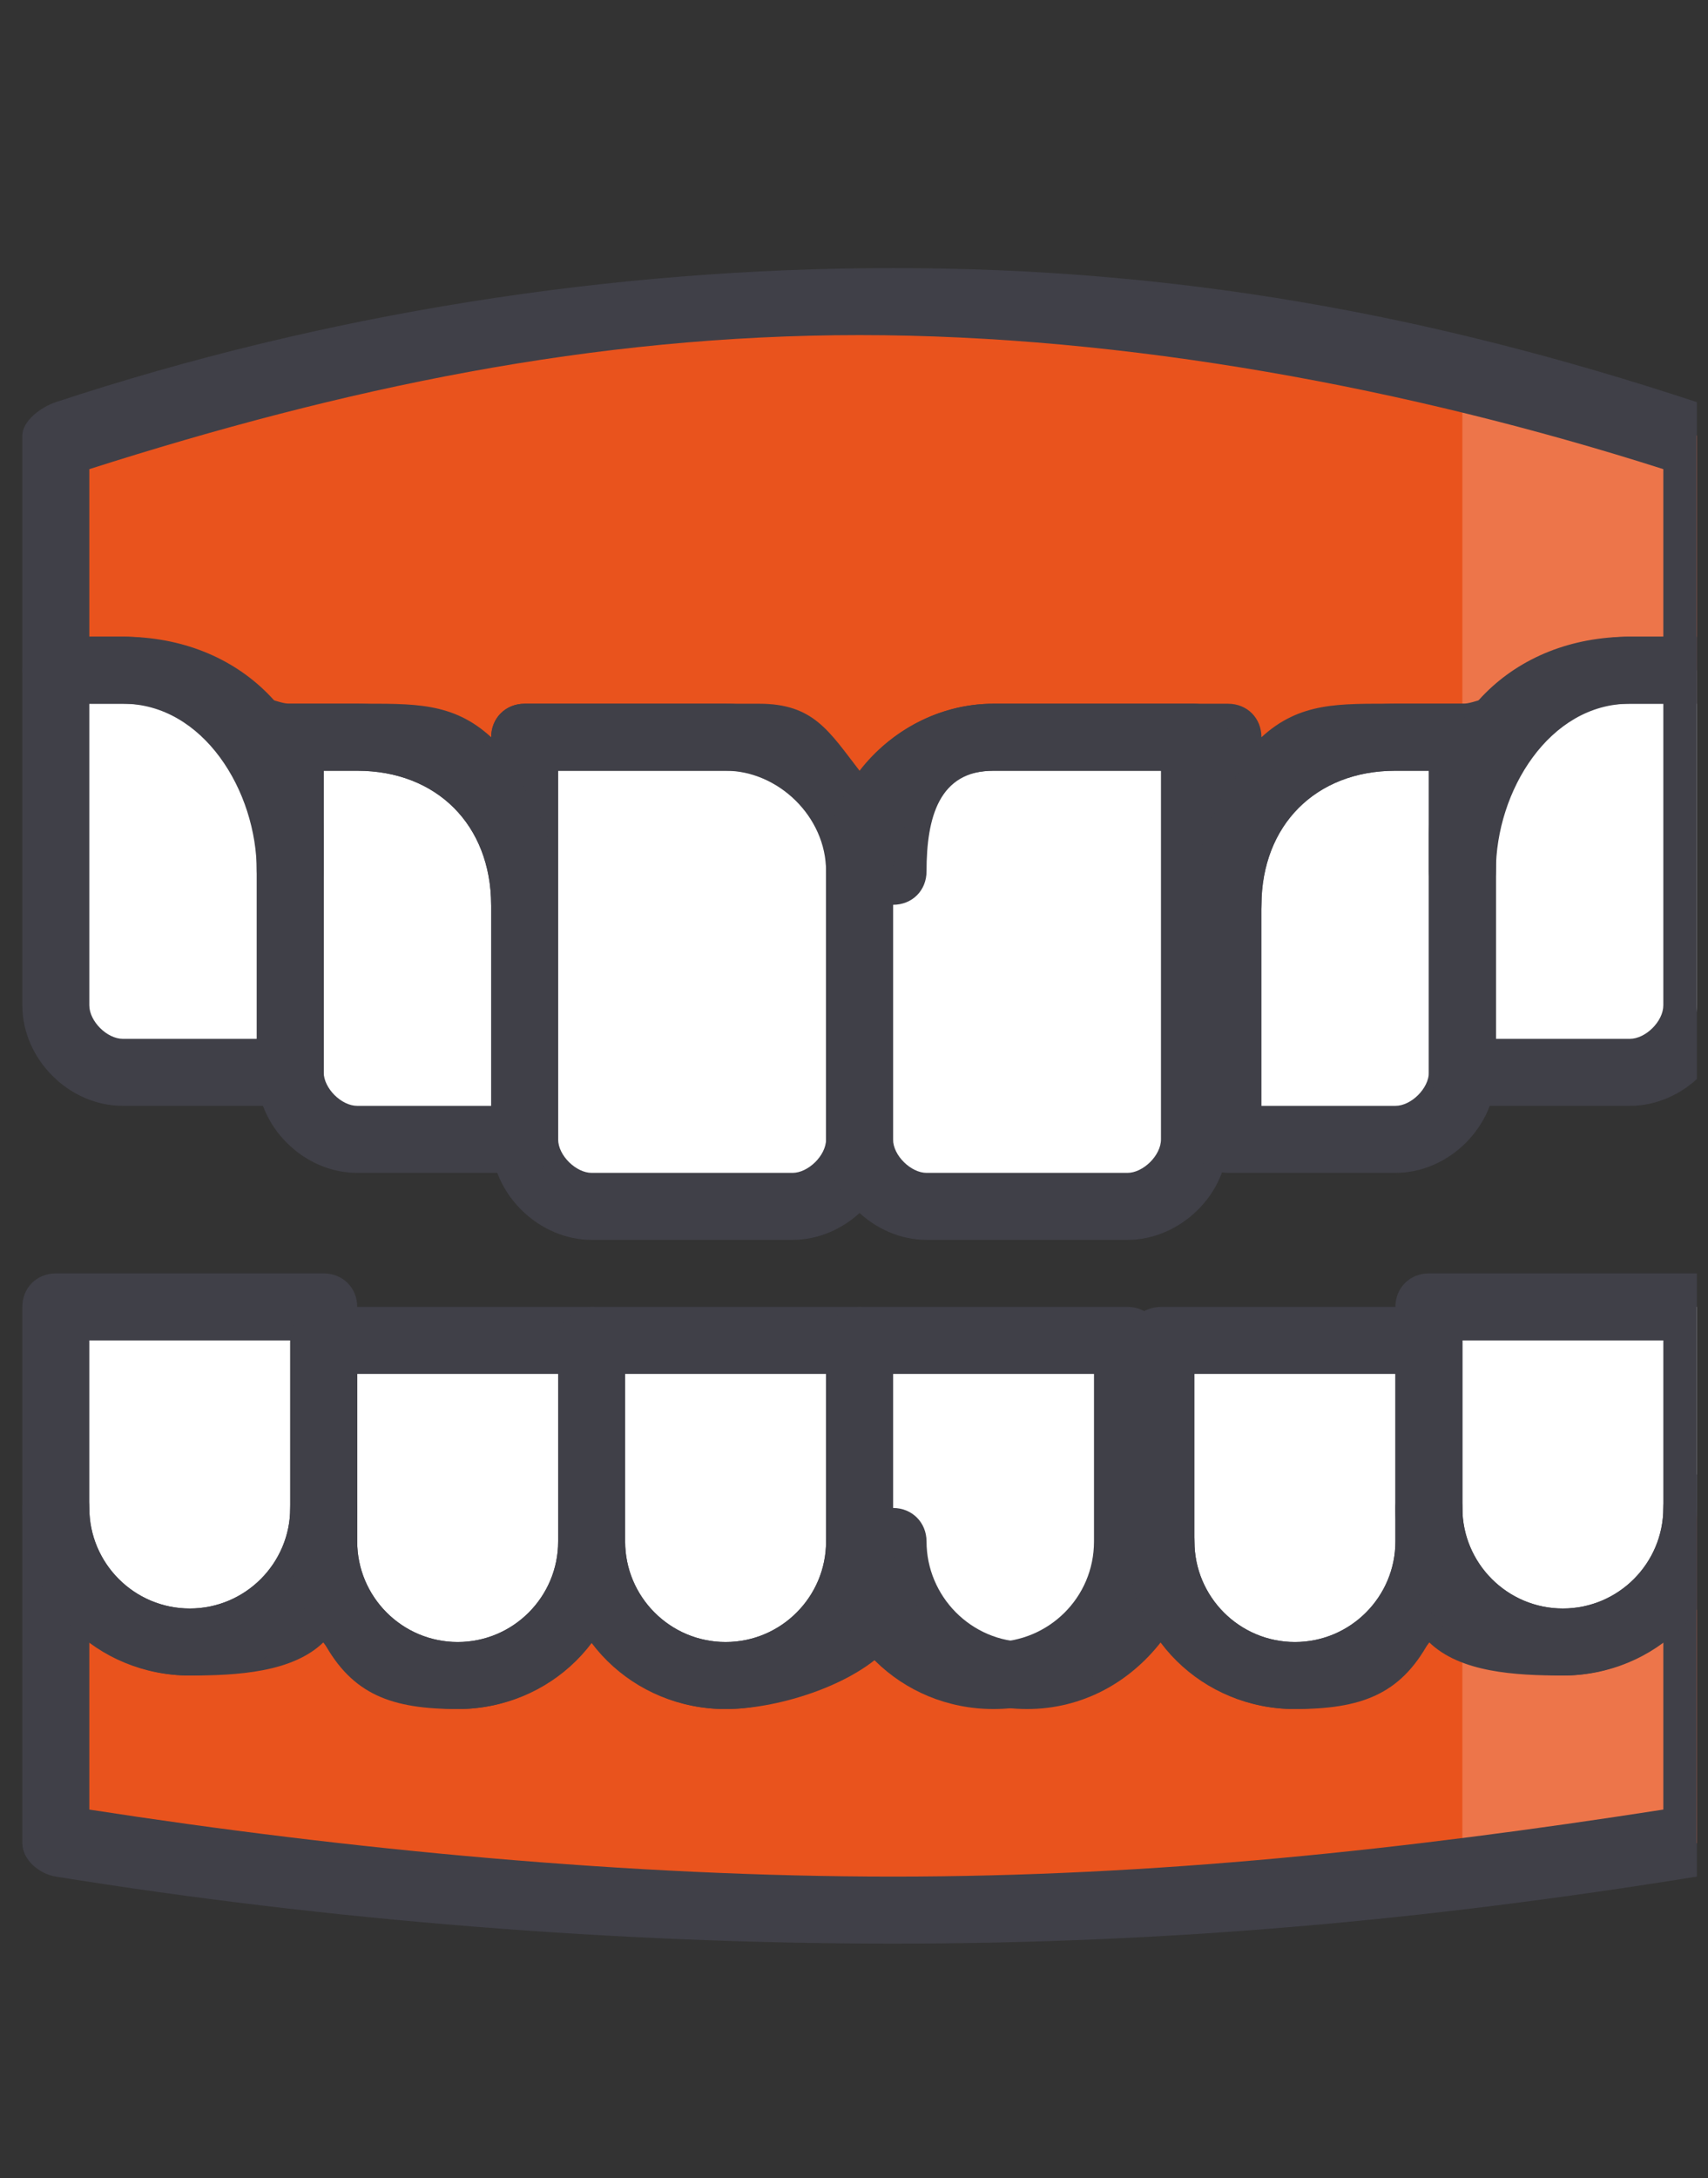
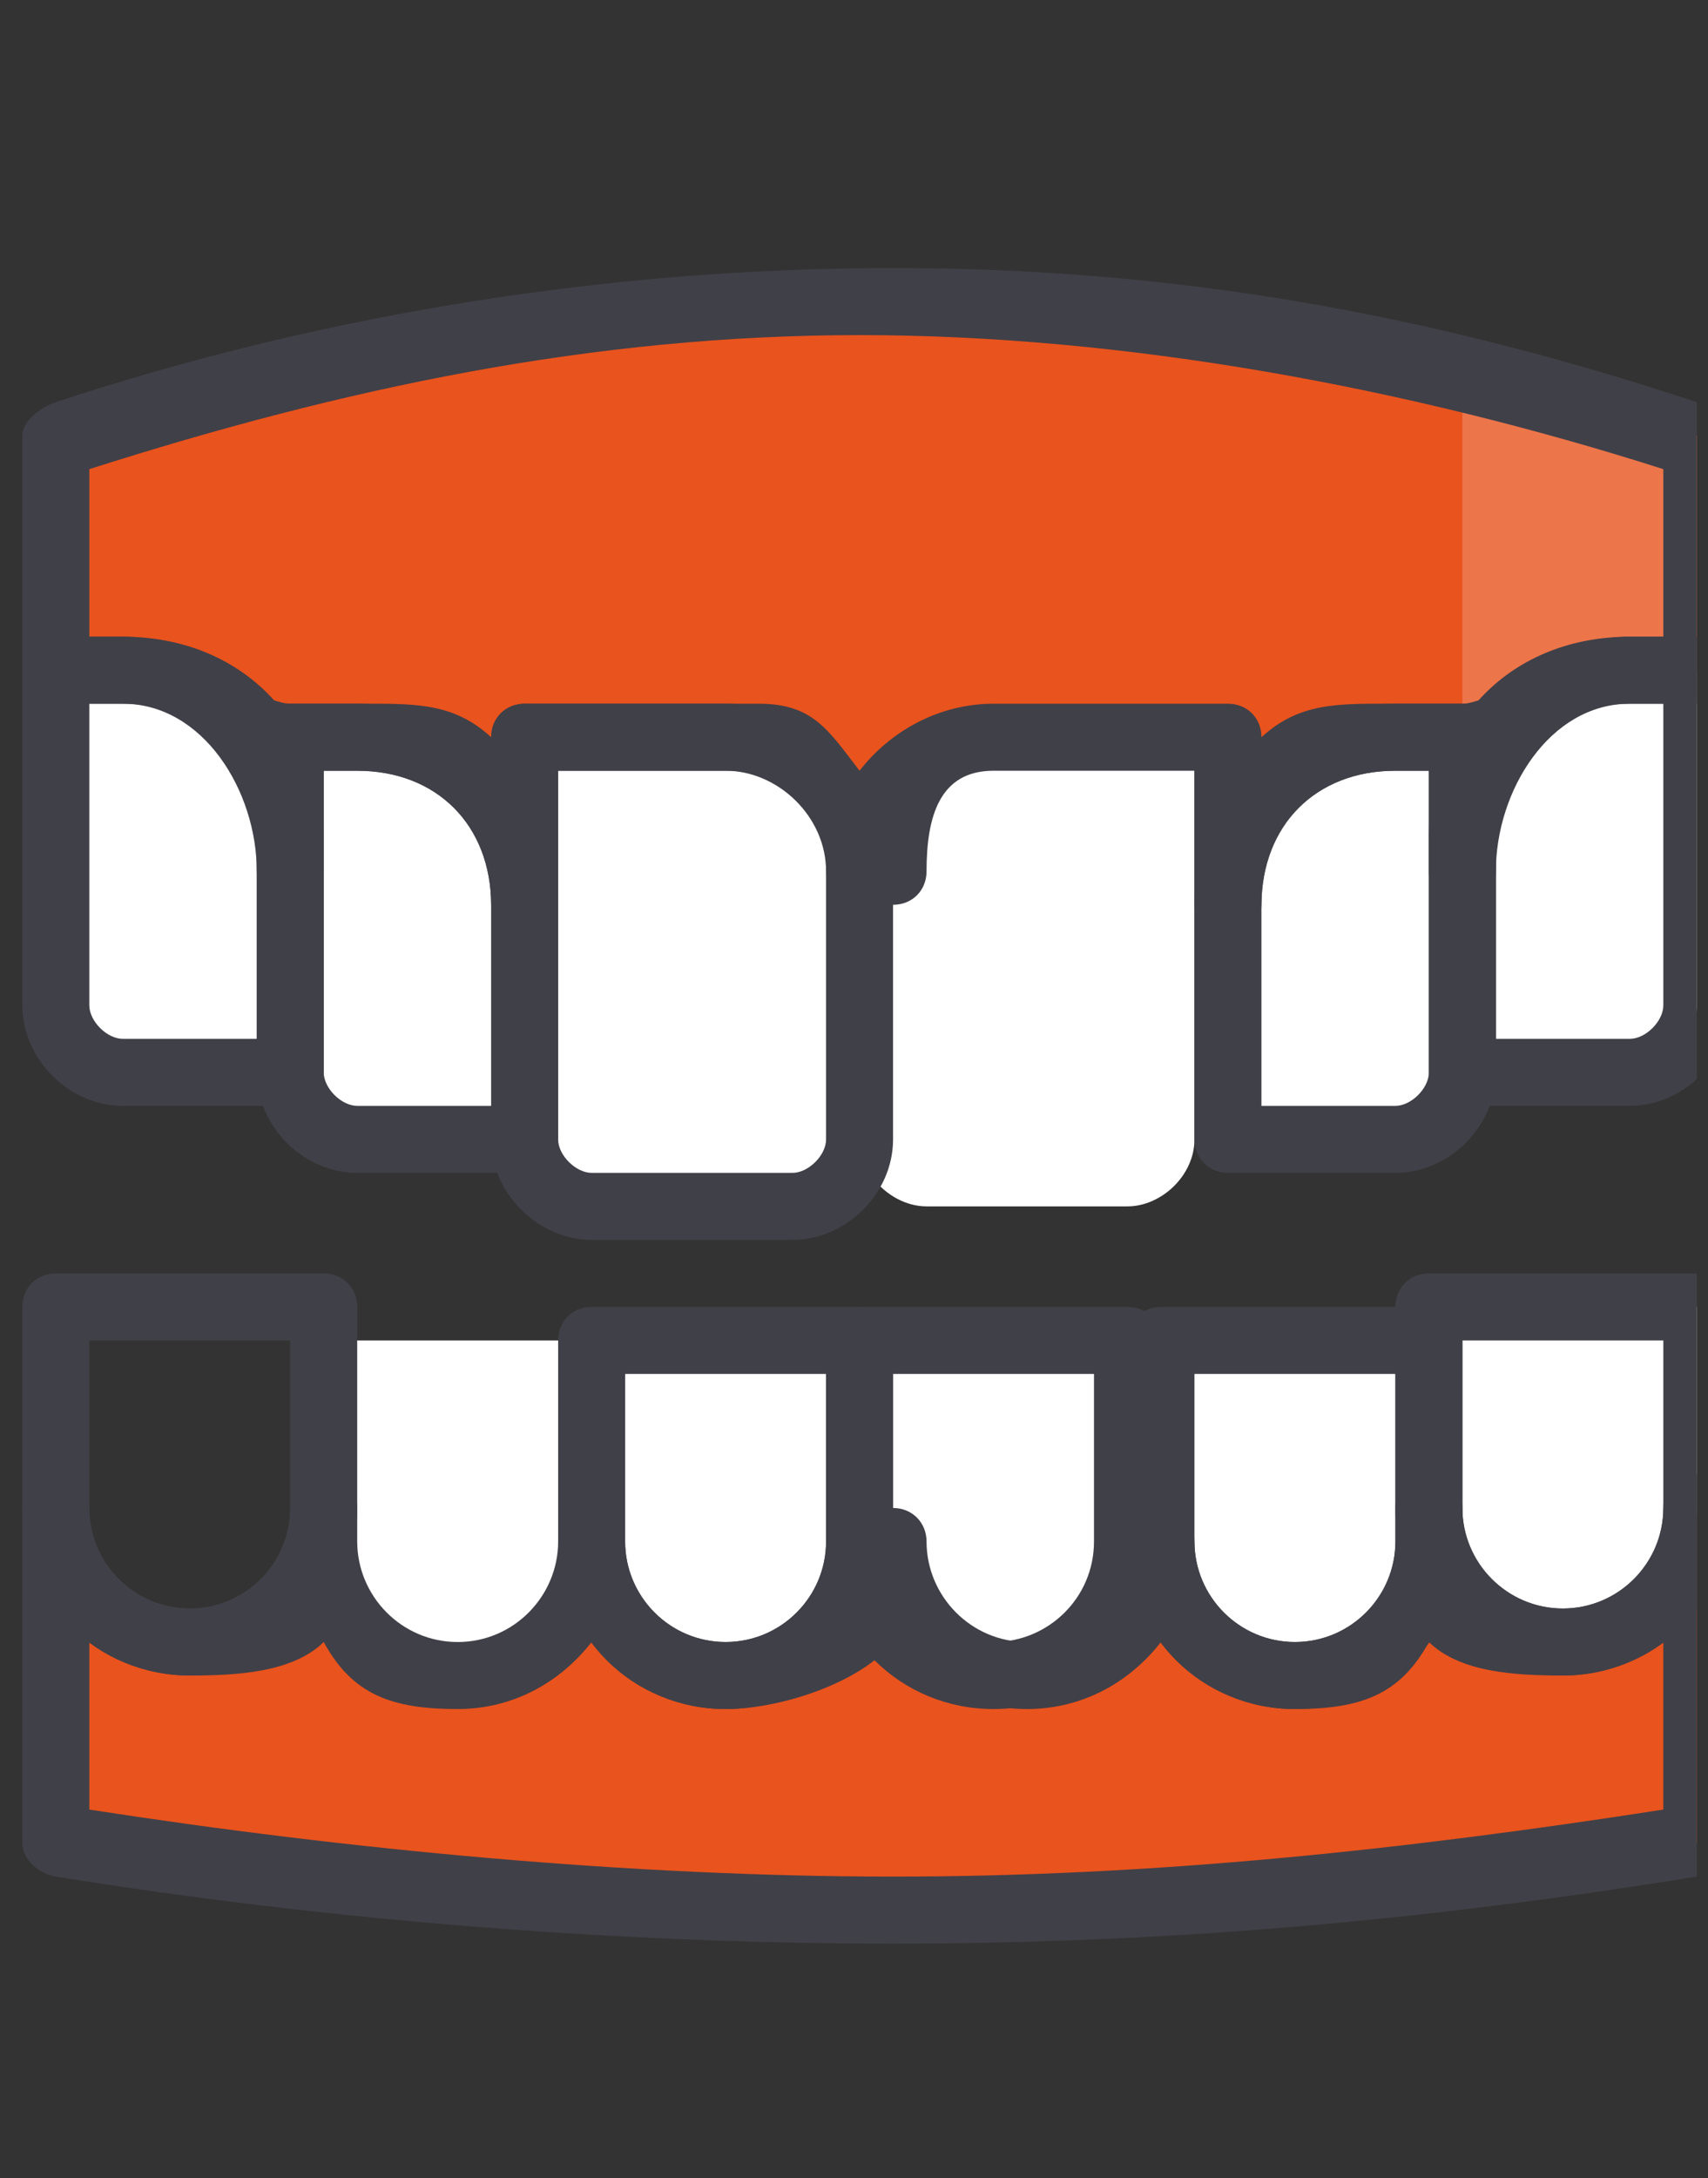
<svg xmlns="http://www.w3.org/2000/svg" width="51" height="65" viewBox="0 0 51 65" fill="none">
  <rect x="0" y="0" width="51" height="65" fill="#333333" stroke="none" />
  <g clip-path="url(#clip0_303_6997)">
    <path d="M46.666 49C44.411 49 42.666 47.196 42.666 45V46C42.666 48.196 40.922 50 38.666 50C36.411 50 34.666 48.196 34.666 46C34.666 48.196 32.922 50 30.666 50C28.412 50 26.666 48.196 26.666 46C26.666 48.196 23.922 50 21.666 50C19.412 50 17.666 48.196 17.666 46C17.666 48.196 15.921 50 13.666 50C11.412 50 9.666 48.196 9.666 46V45C9.666 47.196 7.922 49 5.667 49C3.411 49 1.667 47.196 1.667 45V55C17.889 57.617 34.444 57.617 50.666 55V45C50.666 47.197 48.922 49 46.666 49Z" fill="#E9531D" />
-     <path d="M46.666 49C45.508 49 44.406 48.763 43.666 48V56C46.005 55.731 48.34 55.378 50.666 55V45C50.667 47.197 48.908 49 46.666 49Z" fill="#ED754A" />
    <path d="M50.666 13C34.758 7.742 17.575 7.742 1.667 13V20H3.667C6.655 20 8.666 23.019 8.666 26V22H10.666C13.642 22 15.645 24.037 15.666 27V22H22.666C24.87 22 26.666 23.801 26.666 26C26.666 23.801 27.463 22 29.666 22H36.666V27C36.688 24.037 38.691 22 41.666 22H43.666V26C43.666 23.018 45.678 20 48.666 20H50.666V13Z" fill="#E9531D" />
    <path d="M43.666 11V22V26C43.666 22.987 45.696 21 48.666 21H50.666V13C48.358 12.224 46.022 11.549 43.666 11Z" fill="#ED754A" />
-     <path d="M5.667 49C3.457 49 1.667 47.284 1.667 45V39H9.666V45C9.666 47.284 7.876 49 5.667 49Z" fill="white" />
    <path d="M13.666 50C11.457 50 9.666 48.284 9.666 46V40H17.666V46C17.666 48.284 15.876 50 13.666 50Z" fill="white" />
    <path d="M21.666 50C19.457 50 17.666 48.284 17.666 46V40H25.666V46C25.666 48.284 23.875 50 21.666 50Z" fill="white" />
    <path d="M29.666 50C27.457 50 25.666 48.284 25.666 46V40H33.666V46C33.666 48.284 31.875 50 29.666 50Z" fill="white" />
    <path d="M38.666 50C36.458 50 34.666 48.284 34.666 46V40H42.666V46C42.666 48.284 40.876 50 38.666 50Z" fill="white" />
    <path d="M46.666 49C44.458 49 42.666 47.284 42.666 45V39H50.666V45C50.666 47.284 48.876 49 46.666 49Z" fill="white" />
    <path d="M23.666 36H17.666C16.651 36 15.666 35.073 15.666 34V22H21.666C23.782 22 25.666 23.765 25.666 26V34C25.666 35.073 24.683 36 23.666 36Z" fill="white" />
    <path d="M33.666 36H27.666C26.651 36 25.666 35.073 25.666 34V26C25.666 23.765 27.551 22 29.666 22H35.666V34C35.667 35.073 34.682 36 33.666 36Z" fill="white" />
    <path d="M41.666 34H36.666V27C36.666 24.044 38.696 22 41.666 22H43.666V32C43.667 33.046 42.718 34 41.666 34Z" fill="white" />
    <path d="M48.666 32H43.666V25C43.666 22.044 45.696 20 48.666 20H50.666V30C50.667 31.046 49.718 32 48.666 32Z" fill="white" />
    <path d="M8.666 32H3.667C2.615 32 1.667 31.047 1.667 30V20H3.667C6.637 20 8.666 22.045 8.666 25V32Z" fill="white" />
    <path d="M15.666 34H10.666C9.615 34 8.666 33.047 8.666 32V22H10.666C13.637 22 15.666 24.045 15.666 27V34Z" fill="white" />
    <path d="M26.666 58C18.44 58 9.782 57.309 1.667 56C1.164 55.919 0.667 55.495 0.667 55V45C0.667 44.44 1.092 44 1.667 44C2.241 44 2.667 44.44 2.667 45C2.667 46.63 3.993 48 5.667 48C7.34 48 8.666 46.63 8.666 45C8.666 44.44 9.092 44 9.666 44C10.241 44 10.666 44.44 10.666 45V46C10.666 47.63 11.992 49 13.666 49C15.341 49 16.666 47.63 16.666 46C16.666 45.44 17.092 45 17.666 45C18.241 45 18.666 45.44 18.666 46C18.666 47.63 19.992 49 21.666 49C23.34 49 24.666 47.63 24.666 46C24.666 45.44 26.092 45 26.666 45C27.241 45 27.666 45.44 27.666 46C27.666 47.63 28.992 49 30.666 49C32.34 49 33.666 47.63 33.666 46C33.666 45.44 34.092 45 34.666 45C35.241 45 35.666 45.44 35.666 46C35.666 47.63 36.992 49 38.666 49C40.34 49 41.666 47.63 41.666 46V45C41.666 44.44 42.092 44 42.666 44C43.241 44 43.666 44.44 43.666 45C43.666 46.63 44.992 48 46.666 48C48.34 48 49.666 46.63 49.666 45C49.666 44.44 50.092 44 50.666 44C51.241 44 51.666 44.44 51.666 45V55C51.666 55.496 51.169 55.919 50.666 56C42.551 57.309 34.893 58 26.666 58ZM2.667 54C10.392 55.199 18.848 56 26.666 56C34.486 56 41.941 55.199 49.666 54V49C48.817 49.612 47.802 50 46.666 50C45.25 50 43.594 49.909 42.666 49C41.807 50.578 40.626 51 38.666 51C37.005 51 35.602 50.198 34.666 49C33.731 50.198 32.328 51 30.666 51C29.005 51 27.602 50.198 26.666 49C25.731 50.198 23.328 51 21.666 51C20.005 51 18.602 50.198 17.666 49C16.731 50.198 15.328 51 13.666 51C11.707 51 10.526 50.578 9.666 49C8.739 49.909 7.083 50 5.667 50C4.531 50 3.516 49.611 2.667 49V54Z" fill="#404048" />
    <path d="M5.667 50C2.91 50 0.667 47.836 0.667 45V39C0.667 38.422 1.105 38 1.667 38H9.666C10.228 38 10.666 38.422 10.666 39V45C10.666 47.836 8.423 50 5.667 50ZM2.667 40V45C2.667 46.682 4.031 48 5.667 48C7.302 48 8.666 46.682 8.666 45V40H2.667Z" fill="#404048" />
-     <path d="M13.666 51C10.91 51 8.666 48.836 8.666 46V40C8.666 39.422 9.105 39 9.666 39H17.666C18.228 39 18.666 39.422 18.666 40V46C18.666 48.836 16.424 51 13.666 51ZM10.666 41V46C10.666 47.682 12.031 49 13.666 49C15.302 49 16.666 47.682 16.666 46V41H10.666Z" fill="#404048" />
    <path d="M21.666 51C18.91 51 16.666 48.836 16.666 46V40C16.666 39.422 17.105 39 17.666 39H25.666C26.228 39 26.666 39.422 26.666 40V46C26.666 48.836 24.424 51 21.666 51ZM18.666 41V46C18.666 47.682 20.031 49 21.666 49C23.302 49 24.666 47.682 24.666 46V41H18.666Z" fill="#404048" />
    <path d="M29.666 51C26.91 51 24.666 48.836 24.666 46V40C24.666 39.422 25.105 39 25.666 39H33.666C34.228 39 34.666 39.422 34.666 40V46C34.666 48.836 32.423 51 29.666 51ZM26.666 41V46C26.666 47.682 28.031 49 29.666 49C31.302 49 32.666 47.682 32.666 46V41H26.666Z" fill="#404048" />
    <path d="M38.666 51C35.91 51 33.666 48.836 33.666 46V40C33.666 39.422 34.105 39 34.666 39H42.666C43.228 39 43.666 39.422 43.666 40V46C43.666 48.836 41.423 51 38.666 51ZM35.666 41V46C35.666 47.682 37.031 49 38.666 49C40.302 49 41.666 47.682 41.666 46V41H35.666Z" fill="#404048" />
    <path d="M46.666 50C43.91 50 41.666 47.836 41.666 45V39C41.666 38.422 42.105 38 42.666 38H50.666C51.228 38 51.666 38.422 51.666 39V45C51.666 47.836 49.423 50 46.666 50ZM43.666 40V45C43.666 46.682 45.031 48 46.666 48C48.302 48 49.666 46.682 49.666 45V40H43.666Z" fill="#404048" />
    <path d="M36.666 28C36.092 28 35.666 27.572 35.666 27V23H29.666C28.044 23 27.666 24.385 27.666 26C27.666 26.572 27.241 27 26.666 27C26.092 27 24.666 26.572 24.666 26C24.666 24.385 24.289 23 22.666 23H16.666V27C16.666 27.572 16.241 28 15.666 28C15.095 28 14.671 27.57 14.666 27C14.649 24.624 13.053 23 10.666 23H9.666V26C9.666 26.572 9.241 27 8.666 27C8.092 27 7.667 26.572 7.667 26C7.667 23.607 6.071 21 3.667 21H1.667C1.092 21 0.667 20.572 0.667 20V13C0.667 12.553 1.24 12.141 1.667 12C9.676 9.359 18.229 8 26.666 8C35.104 8 42.657 9.359 50.666 12C51.093 12.141 51.666 12.553 51.666 13V20C51.666 20.572 51.241 21 50.666 21H48.666C46.262 21 44.666 23.607 44.666 26C44.666 26.572 44.241 27 43.666 27C43.092 27 42.666 26.572 42.666 26V23H41.666C39.28 23 37.683 24.624 37.666 27C37.662 27.57 37.238 28 36.666 28ZM15.666 21H22.666C24.287 21 24.747 21.811 25.666 23C26.586 21.811 28.046 21 29.666 21H36.666C37.241 21 37.666 21.428 37.666 22C38.816 20.944 39.989 21 41.666 21H43.666C44.079 21 44.498 20.654 44.666 21C45.825 19.89 46.935 19 48.666 19H49.666V14C42.087 11.582 33.631 10 25.666 10C17.702 10 10.246 11.582 2.667 14V19H3.667C5.398 19 6.508 19.889 7.667 21C7.835 20.654 8.255 21 8.666 21H10.666C12.344 21 13.517 20.944 14.666 22C14.668 21.427 15.092 21 15.666 21Z" fill="#404048" />
    <path d="M23.666 37H17.666C16.101 37 14.666 35.643 14.666 34V22C14.666 21.42 15.114 21 15.666 21H21.666C24.331 21 26.666 23.206 26.666 26V34C26.667 35.642 25.233 37 23.666 37ZM16.666 23V34C16.666 34.485 17.204 35 17.666 35H23.666C24.129 35 24.666 34.485 24.666 34V26C24.666 24.363 23.227 23 21.666 23H16.666Z" fill="#404048" />
-     <path d="M33.666 37H27.666C26.101 37 24.666 35.643 24.666 34V26C24.666 23.206 27.003 21 29.666 21H35.666C36.219 21 36.666 21.42 36.666 22V34C36.667 35.643 35.233 37 33.666 37ZM29.666 23C28.106 23 26.666 24.363 26.666 26V34C26.666 34.485 27.204 35 27.666 35H33.666C34.129 35 34.666 34.485 34.666 34V23H29.666Z" fill="#404048" />
    <path d="M41.666 35H36.666C36.099 35 35.666 34.567 35.666 34V27C35.666 23.496 38.158 21 41.666 21H43.666C44.234 21 44.666 21.433 44.666 22V32C44.666 33.606 43.275 35 41.666 35ZM37.666 33H41.666C42.142 33 42.666 32.474 42.666 32V23H41.666C39.291 23 37.666 24.629 37.666 27V33Z" fill="#404048" />
    <path d="M48.666 33H43.666C43.099 33 42.666 32.567 42.666 32V25C42.666 21.496 45.158 19 48.666 19H50.666C51.234 19 51.666 19.433 51.666 20V30C51.666 31.606 50.275 33 48.666 33ZM44.666 31H48.666C49.142 31 49.666 30.474 49.666 30V21H48.666C46.291 21 44.666 22.629 44.666 25V31Z" fill="#404048" />
    <path d="M8.666 33H3.667C2.058 33 0.667 31.606 0.667 30V20C0.667 19.433 1.099 19 1.667 19H3.667C7.175 19 9.666 21.496 9.666 25V32C9.667 32.567 9.234 33 8.666 33ZM2.667 21V30C2.667 30.474 3.192 31 3.667 31H7.667V25C7.667 22.628 6.041 21 3.667 21H2.667Z" fill="#404048" />
    <path d="M15.666 35H10.666C9.058 35 7.667 33.606 7.667 32V22C7.667 21.433 8.099 21 8.666 21H10.666C14.175 21 16.666 23.497 16.666 27V34C16.667 34.567 16.234 35 15.666 35ZM9.666 23V32C9.666 32.474 10.192 33 10.666 33H14.666V27C14.666 24.628 13.041 23 10.666 23H9.666Z" fill="#404048" />
  </g>
  <defs>
    <clipPath id="clip0_303_6997">
      <rect width="50" height="65" fill="white" transform="translate(0.667)" />
    </clipPath>
  </defs>
</svg>